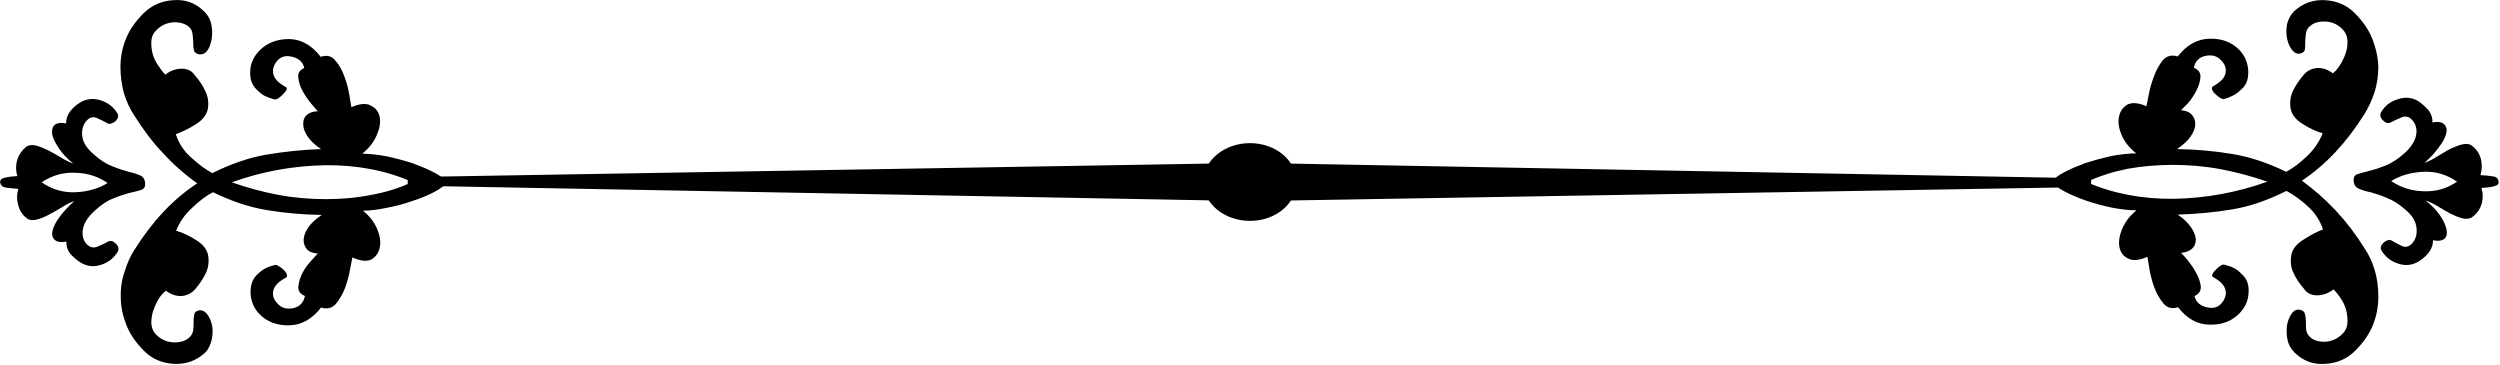
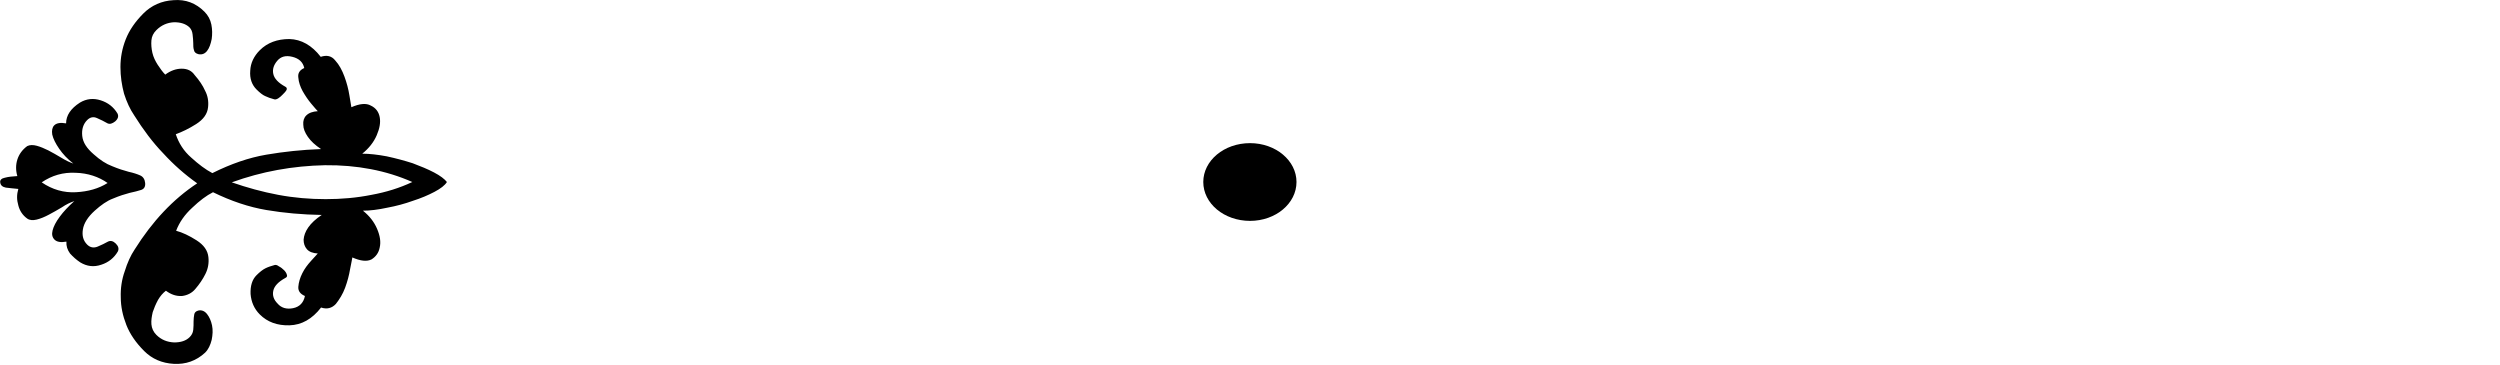
<svg xmlns="http://www.w3.org/2000/svg" width="100%" height="100%" viewBox="0 0 1328 194" version="1.1" xml:space="preserve" style="fill-rule:evenodd;clip-rule:evenodd;stroke-linejoin:round;stroke-miterlimit:2;">
  <g transform="matrix(1,0,0,1,-1003.12,-118.209)">
    <g transform="matrix(4.167,0,0,4.167,0,0)">
      <path d="M400.083,46.615C396.766,46.615 394.121,48.841 394.121,51.57C394.121,54.3 396.766,56.525 400.083,56.525C403.359,56.525 406.004,54.3 406.004,51.57C406.004,48.841 403.359,46.615 400.083,46.615Z" />
    </g>
    <g transform="matrix(4.167,0,0,4.167,0,0)">
      <path d="M254.445,51.696C253.312,52.41 251.968,52.788 250.414,52.872C248.86,52.956 247.39,52.537 246.047,51.612C247.348,50.73 248.776,50.311 250.372,50.394C251.926,50.436 253.312,50.898 254.445,51.696ZM293.291,51.57C291.695,52.326 289.932,52.872 288.083,53.207C286.194,53.586 284.262,53.754 282.246,53.754C280.23,53.754 278.215,53.586 276.199,53.207C274.184,52.83 272.209,52.284 270.278,51.612C274.099,50.226 278.047,49.513 282.163,49.429C286.236,49.387 289.974,50.1 293.291,51.57ZM255.706,42.835C255.201,41.995 254.487,41.449 253.563,41.155C252.64,40.861 251.758,40.946 250.918,41.449C249.742,42.205 249.155,43.087 249.155,44.095C248.44,43.969 247.937,44.053 247.643,44.347C247.39,44.599 247.307,45.019 247.39,45.522C247.517,46.069 247.811,46.657 248.273,47.329C248.734,48.001 249.322,48.63 250.079,49.218C249.574,49.05 249.071,48.799 248.524,48.462C247.979,48.126 247.432,47.833 246.887,47.539C246.383,47.287 245.878,47.076 245.417,46.951C244.955,46.825 244.535,46.825 244.199,46.992C243.569,47.455 243.149,48.043 242.939,48.714C242.729,49.387 242.729,50.1 242.939,50.814C242.309,50.856 241.805,50.898 241.344,51.024C240.923,51.108 240.713,51.318 240.755,51.612C240.797,51.99 241.049,52.2 241.469,52.284C241.931,52.326 242.435,52.41 243.065,52.452C242.855,53.165 242.855,53.838 243.065,54.552C243.233,55.224 243.611,55.812 244.199,56.231C244.493,56.441 244.913,56.483 245.417,56.357C245.921,56.231 246.425,56.021 246.971,55.728C247.475,55.476 248.021,55.14 248.608,54.803C249.155,54.426 249.7,54.174 250.204,54.005C249.448,54.678 248.818,55.35 248.357,55.979C247.853,56.652 247.559,57.24 247.432,57.743C247.307,58.248 247.39,58.625 247.685,58.919C247.979,59.213 248.482,59.297 249.197,59.171C249.155,59.717 249.322,60.221 249.658,60.683C250.037,61.103 250.456,61.481 250.96,61.816C251.8,62.321 252.682,62.447 253.647,62.111C254.572,61.816 255.285,61.228 255.748,60.431C255.916,60.095 255.832,59.759 255.496,59.423C255.159,59.087 254.824,59.003 254.487,59.171C254.11,59.381 253.689,59.591 253.186,59.801C252.682,60.011 252.22,59.927 251.842,59.549C251.338,59.045 251.17,58.415 251.296,57.617C251.422,56.819 251.926,56.021 252.808,55.224C253.605,54.51 254.361,53.963 255.159,53.67C255.957,53.333 256.629,53.123 257.259,52.956C257.847,52.83 258.351,52.704 258.729,52.578C259.107,52.452 259.275,52.158 259.233,51.696C259.191,51.234 258.98,50.898 258.604,50.73C258.225,50.562 257.721,50.394 257.133,50.268C256.502,50.1 255.832,49.89 255.034,49.555C254.236,49.26 253.479,48.757 252.682,48.043C251.8,47.287 251.296,46.531 251.212,45.691C251.128,44.851 251.338,44.179 251.842,43.675C252.22,43.297 252.64,43.213 253.102,43.423C253.563,43.633 254.026,43.843 254.445,44.095C254.74,44.221 255.034,44.137 255.412,43.843C255.79,43.507 255.874,43.171 255.706,42.835ZM297.701,51.57C297.406,51.192 296.861,50.772 296.062,50.353C295.264,49.932 294.34,49.555 293.333,49.176C292.283,48.841 291.191,48.546 290.016,48.294C288.881,48.084 287.832,47.959 286.908,47.959C287.748,47.287 288.378,46.489 288.755,45.607C289.134,44.725 289.259,43.969 289.134,43.297C289.007,42.625 288.629,42.121 288,41.828C287.411,41.491 286.571,41.576 285.522,42.037C285.48,41.828 285.396,41.323 285.27,40.525C285.144,39.728 284.934,38.93 284.64,38.132C284.346,37.334 283.968,36.62 283.464,36.074C283.002,35.486 282.372,35.36 281.616,35.612C280.483,34.142 279.139,33.386 277.627,33.344C276.073,33.344 274.813,33.807 273.847,34.772C273.091,35.528 272.672,36.41 272.63,37.376C272.545,38.384 272.839,39.181 273.428,39.769C273.847,40.19 274.226,40.483 274.519,40.609C274.855,40.777 275.233,40.904 275.695,41.03C275.821,41.072 275.989,41.03 276.199,40.904C276.409,40.777 276.577,40.609 276.745,40.441C276.955,40.232 277.123,40.064 277.249,39.853C277.333,39.686 277.291,39.518 277.123,39.434C276.199,38.93 275.695,38.384 275.569,37.796C275.443,37.208 275.611,36.662 276.073,36.116C276.535,35.57 277.165,35.402 278.004,35.612C278.845,35.822 279.349,36.284 279.516,37.04C278.929,37.292 278.676,37.711 278.76,38.258C278.802,38.846 279.013,39.434 279.307,39.98C279.643,40.567 279.979,41.072 280.398,41.576C280.818,42.079 281.112,42.415 281.239,42.541C280.608,42.583 280.104,42.751 279.769,43.087C279.474,43.381 279.349,43.801 279.391,44.263C279.391,44.767 279.601,45.271 279.979,45.817C280.356,46.363 280.902,46.867 281.658,47.371C279.223,47.455 276.913,47.707 274.687,48.084C272.461,48.462 270.151,49.26 267.8,50.436C266.918,49.974 266.036,49.302 265.112,48.462C264.146,47.623 263.517,46.615 263.138,45.48C263.937,45.187 264.819,44.767 265.742,44.179C266.666,43.591 267.17,42.877 267.254,42.037C267.338,41.281 267.212,40.567 266.876,39.938C266.582,39.265 266.12,38.594 265.533,37.922C265.154,37.376 264.608,37.124 263.894,37.124C263.181,37.124 262.467,37.376 261.795,37.88C261.458,37.543 261.165,37.124 260.829,36.62C260.535,36.158 260.282,35.654 260.157,35.108C260.031,34.562 259.989,34.017 260.031,33.512C260.073,33.008 260.282,32.588 260.661,32.211C261.29,31.581 262.047,31.245 262.929,31.203C263.769,31.203 264.398,31.412 264.861,31.832C265.112,32.085 265.238,32.379 265.28,32.756C265.322,33.135 265.364,33.512 265.364,33.849C265.364,34.184 265.364,34.478 265.448,34.73C265.491,35.024 265.701,35.192 266.036,35.276C266.457,35.36 266.834,35.235 267.128,34.856C267.422,34.478 267.59,33.975 267.716,33.344C267.8,32.756 267.8,32.127 267.674,31.497C267.548,30.867 267.254,30.321 266.792,29.858C265.701,28.767 264.398,28.263 262.845,28.389C261.333,28.473 260.031,29.061 259.023,30.069C257.972,31.119 257.217,32.211 256.755,33.386C256.293,34.562 256.084,35.738 256.084,36.915C256.084,38.09 256.252,39.223 256.545,40.315C256.881,41.365 257.301,42.289 257.847,43.087C258.98,44.893 260.199,46.531 261.542,47.917C262.845,49.344 264.272,50.604 265.868,51.738C262.803,53.754 260.157,56.568 257.89,60.179C257.385,60.935 256.966,61.858 256.629,62.951C256.252,64 256.084,65.135 256.126,66.268C256.126,67.444 256.377,68.62 256.838,69.796C257.301,70.972 258.057,72.063 259.107,73.114C260.114,74.121 261.375,74.667 262.887,74.751C264.398,74.835 265.742,74.373 266.876,73.323C267.296,72.904 267.548,72.358 267.716,71.686C267.842,71.056 267.884,70.426 267.758,69.838C267.632,69.25 267.422,68.788 267.128,68.41C266.834,68.032 266.457,67.864 266.036,67.948C265.701,68.032 265.533,68.201 265.491,68.452C265.448,68.704 265.406,68.998 265.406,69.334C265.406,69.669 265.406,70.048 265.364,70.426C265.322,70.804 265.154,71.098 264.902,71.35C264.44,71.811 263.769,72.021 262.929,72.021C262.047,71.979 261.29,71.686 260.661,71.056C260.282,70.677 260.073,70.216 260.031,69.711C259.989,69.208 260.073,68.704 260.199,68.158C260.367,67.654 260.577,67.15 260.871,66.604C261.165,66.101 261.5,65.722 261.879,65.428C262.551,65.932 263.223,66.143 263.937,66.101C264.608,66.017 265.196,65.722 265.617,65.219C266.162,64.588 266.582,63.958 266.918,63.287C267.254,62.615 267.38,61.9 267.296,61.144C267.212,60.305 266.708,59.591 265.784,59.003C264.861,58.415 263.979,57.995 263.181,57.785C263.601,56.694 264.272,55.728 265.238,54.845C266.162,53.963 267.044,53.291 267.884,52.872C270.194,54.005 272.461,54.762 274.687,55.14C276.913,55.518 279.265,55.728 281.742,55.77C280.986,56.273 280.398,56.819 280.021,57.366C279.643,57.911 279.474,58.415 279.433,58.919C279.433,59.381 279.558,59.801 279.853,60.137C280.146,60.473 280.608,60.641 281.239,60.683C281.112,60.809 280.818,61.144 280.398,61.607C279.937,62.111 279.558,62.615 279.265,63.203C278.971,63.79 278.802,64.378 278.76,64.924C278.718,65.47 279.013,65.848 279.601,66.101C279.433,66.94 278.929,67.486 278.089,67.654C277.249,67.822 276.577,67.612 276.115,67.066C275.611,66.562 275.443,66.017 275.569,65.428C275.695,64.84 276.199,64.294 277.123,63.79C277.291,63.707 277.375,63.581 277.291,63.371C277.249,63.203 277.123,62.993 276.955,62.824C276.745,62.615 276.535,62.447 276.283,62.321C276.073,62.153 275.863,62.111 275.737,62.153C275.275,62.279 274.897,62.405 274.561,62.573C274.226,62.74 273.847,63.035 273.428,63.455C272.881,64 272.63,64.798 272.672,65.848C272.755,66.856 273.133,67.738 273.847,68.452C274.813,69.418 276.073,69.88 277.627,69.838C279.181,69.796 280.525,69.04 281.658,67.57C282.414,67.822 283.044,67.654 283.548,67.108C284.01,66.52 284.43,65.848 284.724,65.051C285.018,64.252 285.228,63.455 285.354,62.698C285.522,61.9 285.605,61.397 285.647,61.186C286.698,61.649 287.496,61.733 288.083,61.439C288.629,61.103 289.007,60.599 289.134,59.927C289.301,59.213 289.176,58.415 288.797,57.534C288.419,56.652 287.832,55.896 286.992,55.224C287.916,55.224 288.923,55.098 290.099,54.845C291.233,54.636 292.325,54.342 293.375,53.963C294.424,53.628 295.307,53.249 296.105,52.83C296.903,52.41 297.448,51.99 297.701,51.57Z" style="fill-rule:nonzero;" />
    </g>
    <g transform="matrix(4.167,0,0,4.167,0,0)">
-       <path d="M399.832,49.134L292.703,50.94L292.703,52.032L399.832,54.005L399.832,49.134Z" />
-     </g>
+       </g>
    <g transform="matrix(4.167,0,0,4.167,0,0)">
-       <path d="M400.167,54.005L507.296,52.2L507.296,51.108L400.167,49.134L400.167,54.005Z" />
-     </g>
+       </g>
    <g transform="matrix(4.167,0,0,4.167,0,0)">
-       <path d="M545.553,51.444C546.729,50.73 548.073,50.353 549.627,50.268C551.181,50.184 552.608,50.604 553.952,51.528C552.65,52.41 551.223,52.83 549.627,52.746C548.073,52.704 546.729,52.242 545.553,51.444ZM506.709,51.57C508.347,50.814 510.068,50.268 511.916,49.89C513.805,49.555 515.736,49.387 517.753,49.387C519.768,49.387 521.784,49.555 523.799,49.932C525.816,50.311 527.831,50.856 529.763,51.528C525.9,52.914 521.951,53.628 517.879,53.712C513.763,53.754 510.068,53.04 506.709,51.57ZM544.294,60.263C544.798,61.103 545.511,61.691 546.478,61.985C547.4,62.279 548.282,62.195 549.123,61.649C550.298,60.893 550.887,60.011 550.887,59.003C551.6,59.129 552.104,59.045 552.398,58.751C552.65,58.499 552.692,58.121 552.608,57.617C552.482,57.071 552.23,56.483 551.768,55.812C551.307,55.14 550.677,54.51 549.92,53.922C550.424,54.09 550.971,54.342 551.517,54.678C552.062,55.014 552.566,55.308 553.112,55.602C553.615,55.854 554.12,56.063 554.582,56.189C555.043,56.315 555.465,56.273 555.8,56.105C556.43,55.644 556.849,55.098 557.061,54.426C557.27,53.754 557.27,53.04 557.061,52.326C557.689,52.284 558.235,52.242 558.656,52.116C559.117,51.99 559.285,51.822 559.243,51.528C559.201,51.15 558.991,50.898 558.53,50.856C558.109,50.772 557.563,50.73 556.935,50.688C557.145,49.974 557.145,49.26 556.977,48.588C556.765,47.875 556.388,47.329 555.8,46.909C555.506,46.699 555.085,46.657 554.582,46.783C554.078,46.909 553.573,47.118 553.028,47.371C552.524,47.665 551.978,47.959 551.391,48.336C550.845,48.672 550.298,48.966 549.795,49.134C550.55,48.462 551.181,47.791 551.642,47.118C552.146,46.489 552.44,45.901 552.566,45.396C552.692,44.893 552.608,44.515 552.314,44.221C552.02,43.927 551.517,43.843 550.803,43.969C550.845,43.423 550.677,42.919 550.34,42.457C549.962,42.037 549.543,41.618 549.039,41.281C548.199,40.777 547.316,40.693 546.352,41.03C545.427,41.323 544.714,41.87 544.251,42.709C544.083,43.045 544.167,43.381 544.504,43.717C544.84,44.053 545.175,44.137 545.511,43.969C545.889,43.759 546.352,43.549 546.854,43.339C547.358,43.129 547.779,43.213 548.157,43.591C548.66,44.095 548.87,44.725 548.744,45.522C548.618,46.321 548.115,47.118 547.232,47.917C546.436,48.63 545.637,49.134 544.84,49.471C544.083,49.764 543.369,50.016 542.782,50.142C542.151,50.311 541.647,50.436 541.271,50.562C540.892,50.688 540.724,50.982 540.766,51.444C540.808,51.906 541.018,52.242 541.396,52.41C541.773,52.578 542.277,52.746 542.908,52.872C543.495,53.04 544.209,53.249 544.965,53.586C545.763,53.88 546.561,54.384 547.358,55.098C548.24,55.812 548.702,56.61 548.786,57.45C548.87,58.29 548.66,58.961 548.157,59.465C547.779,59.843 547.358,59.927 546.896,59.717C546.436,59.507 546.016,59.255 545.553,59.003C545.259,58.877 544.965,59.003 544.588,59.297C544.251,59.633 544.125,59.927 544.294,60.263ZM502.299,51.57C502.593,51.948 503.138,52.368 503.937,52.788C504.733,53.207 505.658,53.586 506.709,53.963C507.716,54.3 508.808,54.594 509.984,54.845C511.117,55.056 512.167,55.182 513.091,55.182C512.25,55.854 511.664,56.61 511.285,57.492C510.907,58.373 510.781,59.171 510.907,59.843C511.033,60.515 511.369,61.019 511.999,61.313C512.586,61.649 513.427,61.565 514.477,61.103C514.52,61.313 514.604,61.816 514.729,62.615C514.854,63.413 515.065,64.21 515.357,65.008C515.651,65.806 516.03,66.478 516.534,67.066C516.995,67.612 517.627,67.78 518.383,67.528C519.517,68.998 520.861,69.754 522.414,69.754C523.927,69.796 525.186,69.334 526.151,68.368C526.907,67.612 527.328,66.73 527.37,65.722C527.454,64.756 527.202,63.958 526.571,63.371C526.151,62.951 525.816,62.656 525.48,62.531C525.186,62.363 524.766,62.237 524.304,62.111C524.177,62.069 524.011,62.111 523.799,62.237C523.59,62.363 523.422,62.531 523.254,62.698C523.044,62.909 522.875,63.077 522.792,63.287C522.666,63.455 522.708,63.623 522.875,63.707C523.799,64.21 524.304,64.756 524.43,65.345C524.556,65.932 524.388,66.478 523.927,67.024C523.464,67.57 522.834,67.738 521.994,67.528C521.154,67.318 520.649,66.856 520.481,66.101C521.07,65.848 521.322,65.428 521.28,64.84C521.195,64.294 521.028,63.707 520.69,63.161C520.396,62.573 520.021,62.069 519.601,61.523C519.182,61.019 518.886,60.725 518.76,60.599C519.391,60.557 519.895,60.348 520.229,60.011C520.523,59.717 520.649,59.339 520.649,58.877C520.607,58.373 520.396,57.869 520.021,57.324C519.643,56.777 519.096,56.231 518.341,55.728C520.775,55.644 523.086,55.434 525.311,55.056C527.58,54.678 529.847,53.88 532.199,52.704C533.08,53.165 534.005,53.838 534.929,54.678C535.853,55.518 536.482,56.483 536.86,57.617C536.062,57.911 535.223,58.373 534.299,58.961C533.375,59.549 532.87,60.263 532.786,61.103C532.702,61.858 532.786,62.573 533.122,63.203C533.417,63.874 533.879,64.547 534.466,65.219C534.844,65.764 535.391,66.017 536.104,66.017C536.818,66.017 537.532,65.764 538.205,65.261C538.54,65.596 538.876,66.017 539.17,66.478C539.505,66.982 539.717,67.486 539.842,68.032C539.968,68.578 540.01,69.124 539.968,69.627C539.926,70.132 539.717,70.551 539.338,70.93C538.708,71.56 537.951,71.895 537.112,71.937C536.229,71.937 535.601,71.728 535.181,71.307C534.929,71.056 534.76,70.762 534.718,70.384C534.676,70.006 534.676,69.627 534.676,69.292C534.676,68.956 534.634,68.662 534.55,68.368C534.508,68.116 534.299,67.948 533.963,67.864C533.543,67.78 533.206,67.906 532.912,68.284C532.619,68.662 532.409,69.166 532.283,69.754C532.199,70.384 532.199,71.014 532.325,71.644C532.451,72.274 532.744,72.819 533.206,73.281C534.299,74.373 535.601,74.877 537.154,74.751C538.708,74.667 539.968,74.08 540.975,73.072C542.025,72.021 542.782,70.93 543.244,69.754C543.705,68.578 543.915,67.402 543.915,66.227C543.915,65.051 543.789,63.916 543.453,62.824C543.16,61.775 542.697,60.809 542.151,60.011C541.018,58.206 539.801,56.61 538.498,55.224C537.154,53.796 535.727,52.537 534.173,51.402C537.196,49.387 539.842,46.573 542.109,42.961C542.613,42.163 543.034,41.281 543.411,40.19C543.747,39.139 543.915,38.006 543.915,36.873C543.873,35.696 543.621,34.52 543.16,33.344C542.697,32.169 541.941,31.077 540.892,30.027C539.885,29.019 538.624,28.473 537.112,28.389C535.601,28.305 534.299,28.767 533.164,29.816C532.744,30.237 532.451,30.783 532.283,31.412C532.157,32.085 532.157,32.714 532.283,33.302C532.409,33.891 532.619,34.352 532.912,34.73C533.206,35.108 533.543,35.276 533.963,35.192C534.299,35.108 534.508,34.94 534.55,34.688C534.592,34.436 534.592,34.142 534.592,33.807C534.592,33.47 534.634,33.093 534.676,32.714C534.718,32.337 534.844,32.042 535.097,31.79C535.559,31.329 536.229,31.077 537.112,31.119C537.951,31.119 538.708,31.454 539.338,32.085C539.717,32.462 539.926,32.924 539.968,33.428C540.01,33.933 539.968,34.436 539.801,34.982C539.675,35.486 539.421,35.99 539.128,36.494C538.834,36.998 538.498,37.418 538.121,37.711C537.448,37.208 536.776,36.998 536.062,37.04C535.391,37.124 534.844,37.376 534.424,37.88C533.879,38.51 533.417,39.181 533.08,39.853C532.744,40.525 532.619,41.239 532.702,41.995C532.786,42.835 533.29,43.549 534.215,44.137C535.139,44.725 536.02,45.145 536.818,45.354C536.397,46.447 535.727,47.413 534.802,48.294C533.879,49.176 532.996,49.848 532.157,50.268C529.847,49.134 527.58,48.378 525.311,48.001C523.086,47.623 520.732,47.413 518.257,47.371C519.012,46.867 519.601,46.321 519.979,45.775C520.354,45.229 520.565,44.725 520.565,44.221C520.607,43.759 520.439,43.339 520.146,43.003C519.853,42.667 519.391,42.457 518.76,42.415C518.886,42.289 519.182,41.995 519.643,41.534C520.063,41.03 520.439,40.483 520.732,39.895C521.028,39.307 521.195,38.762 521.237,38.216C521.28,37.669 520.986,37.25 520.396,36.998C520.565,36.158 521.07,35.654 521.909,35.486C522.75,35.318 523.422,35.528 523.883,36.074C524.388,36.578 524.556,37.124 524.43,37.711C524.304,38.299 523.799,38.846 522.875,39.35C522.708,39.434 522.666,39.56 522.708,39.769C522.792,39.938 522.875,40.106 523.044,40.274C523.254,40.483 523.505,40.693 523.715,40.819C523.969,40.988 524.137,41.03 524.262,40.988C524.724,40.861 525.102,40.693 525.437,40.525C525.774,40.357 526.151,40.064 526.571,39.644C527.16,39.098 527.37,38.341 527.328,37.292C527.244,36.284 526.865,35.402 526.151,34.688C525.186,33.723 523.927,33.26 522.373,33.302C520.818,33.344 519.474,34.1 518.341,35.57C517.584,35.318 516.955,35.486 516.451,36.032C515.987,36.62 515.61,37.292 515.315,38.09C515.023,38.888 514.771,39.686 514.646,40.441C514.477,41.239 514.393,41.702 514.351,41.912C513.302,41.449 512.503,41.407 511.916,41.702C511.369,42.037 510.991,42.541 510.865,43.213C510.697,43.927 510.823,44.725 511.201,45.607C511.58,46.489 512.209,47.245 513.05,47.917C512.125,47.917 511.075,48.043 509.9,48.252C508.766,48.504 507.674,48.799 506.623,49.134C505.616,49.513 504.691,49.89 503.895,50.311C503.096,50.73 502.551,51.15 502.299,51.57Z" style="fill-rule:nonzero;" />
-     </g>
+       </g>
  </g>
</svg>